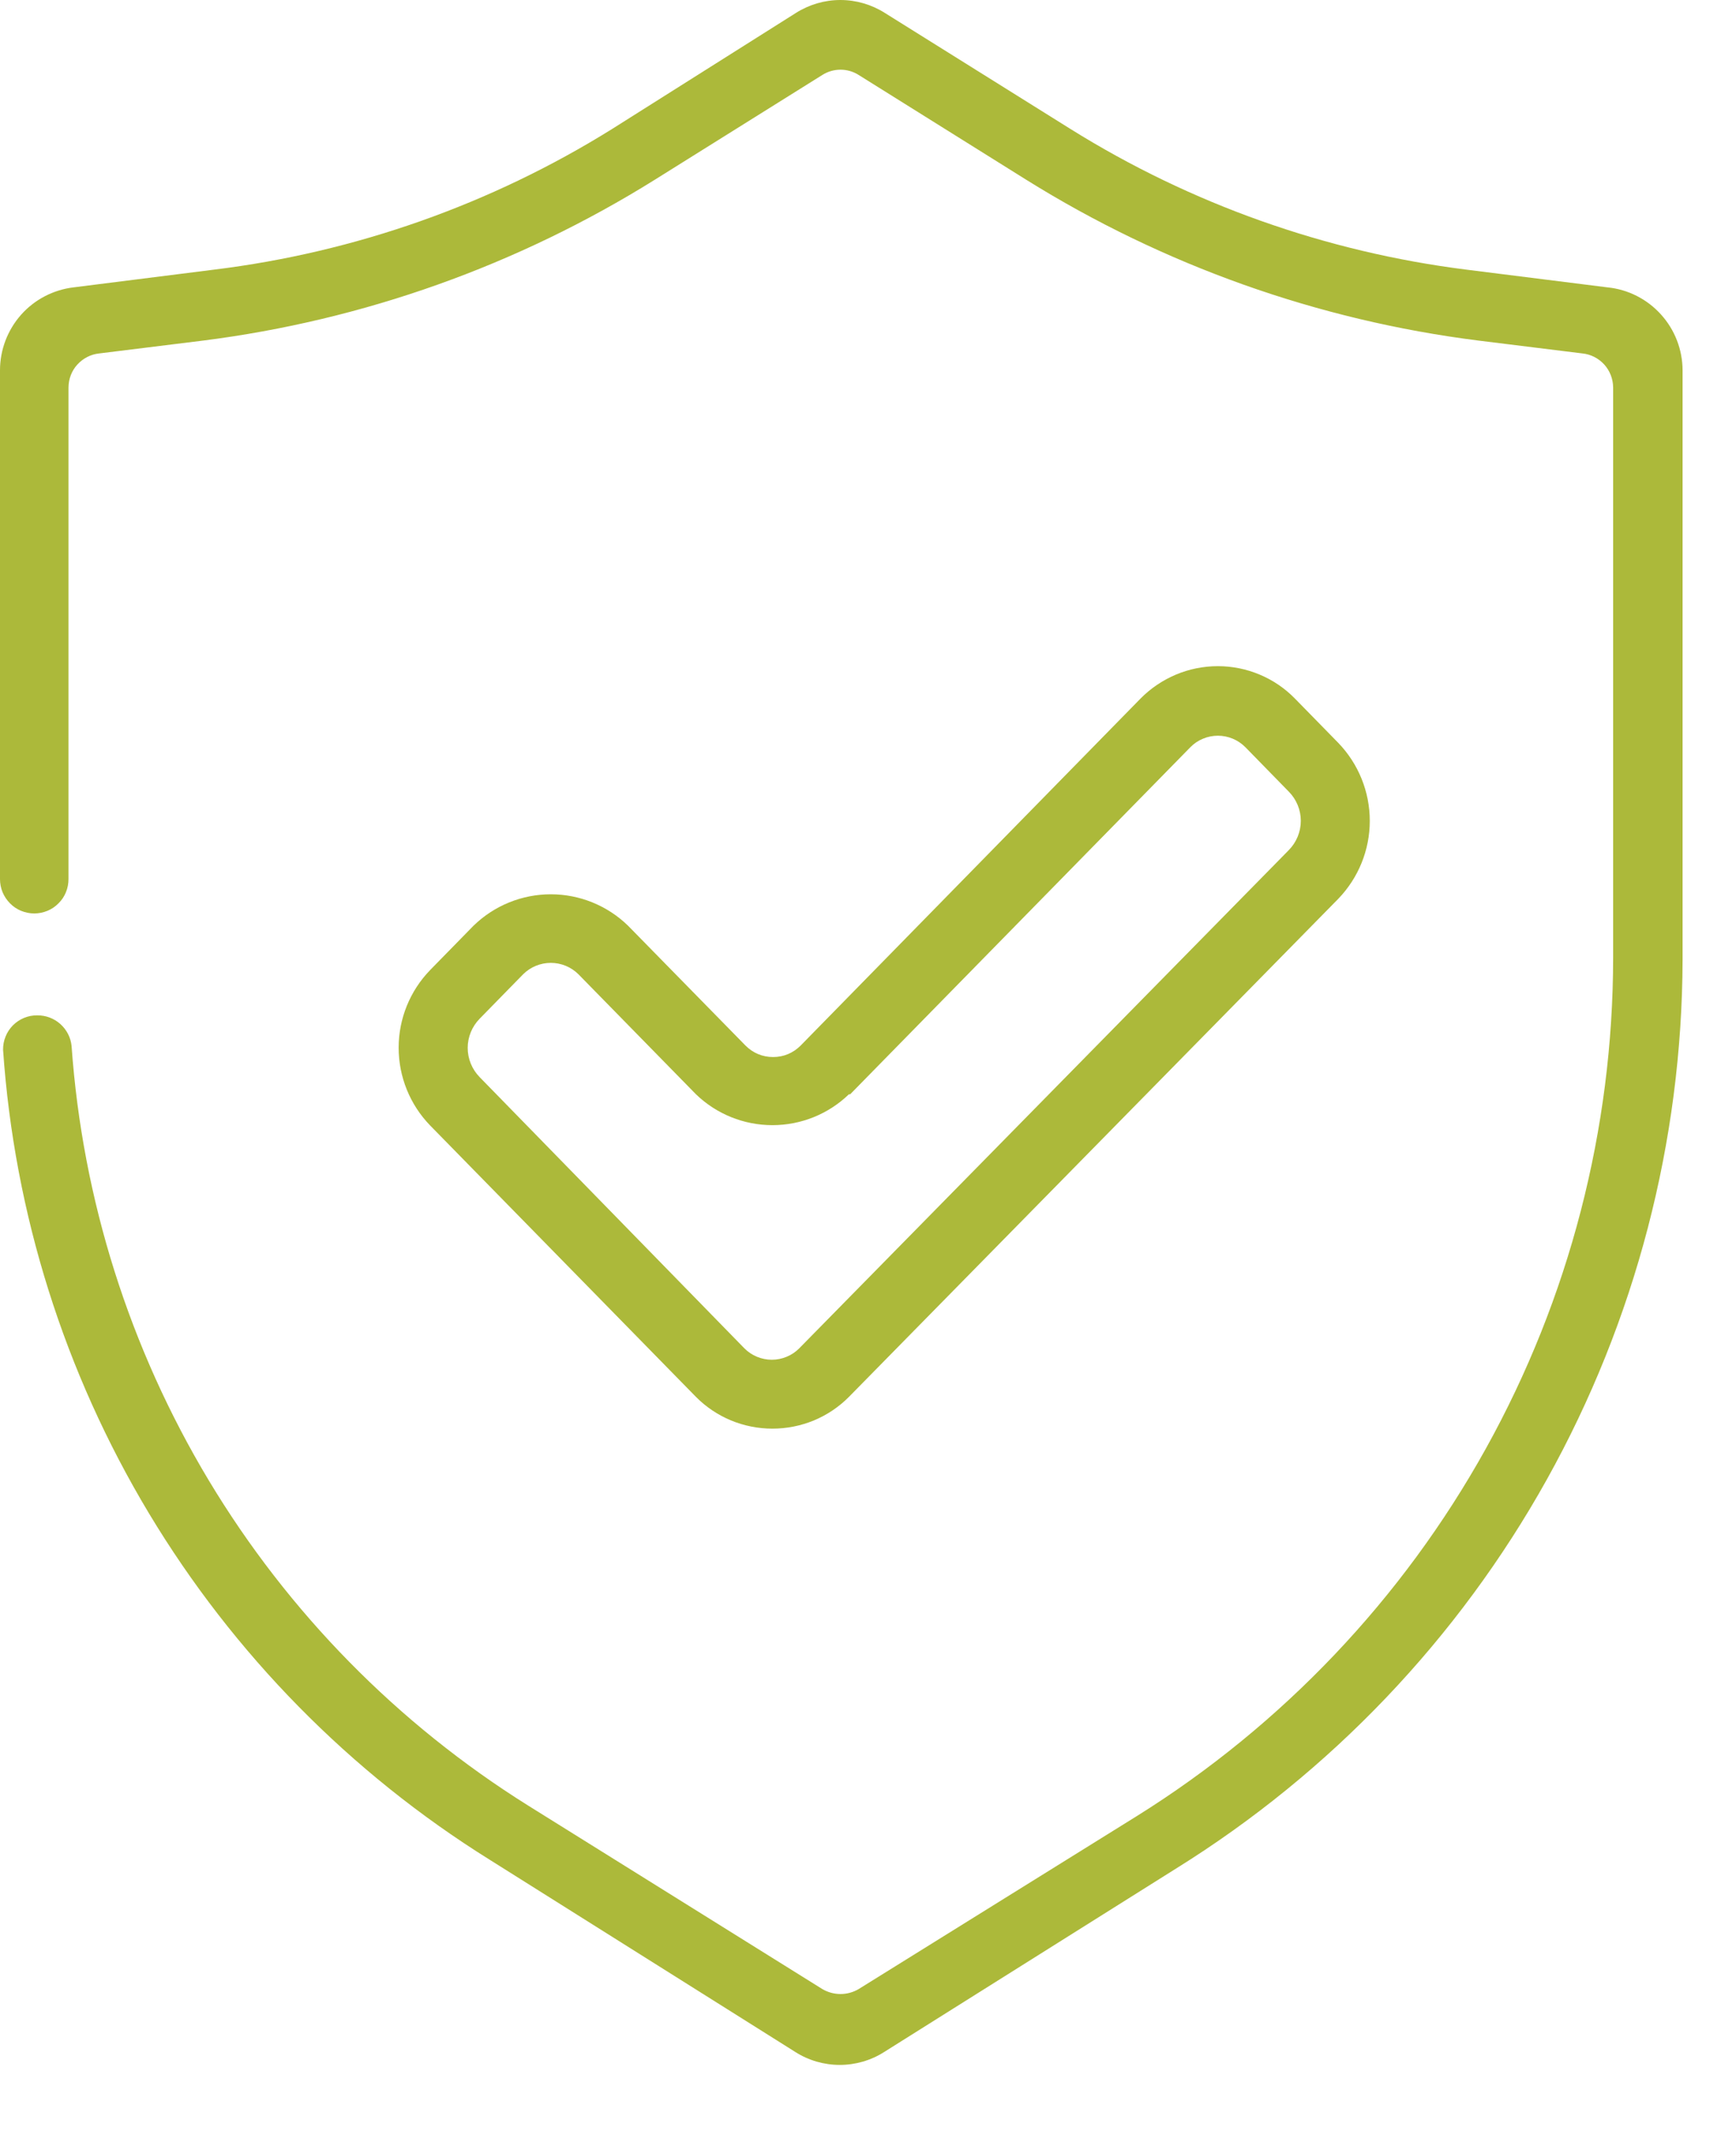
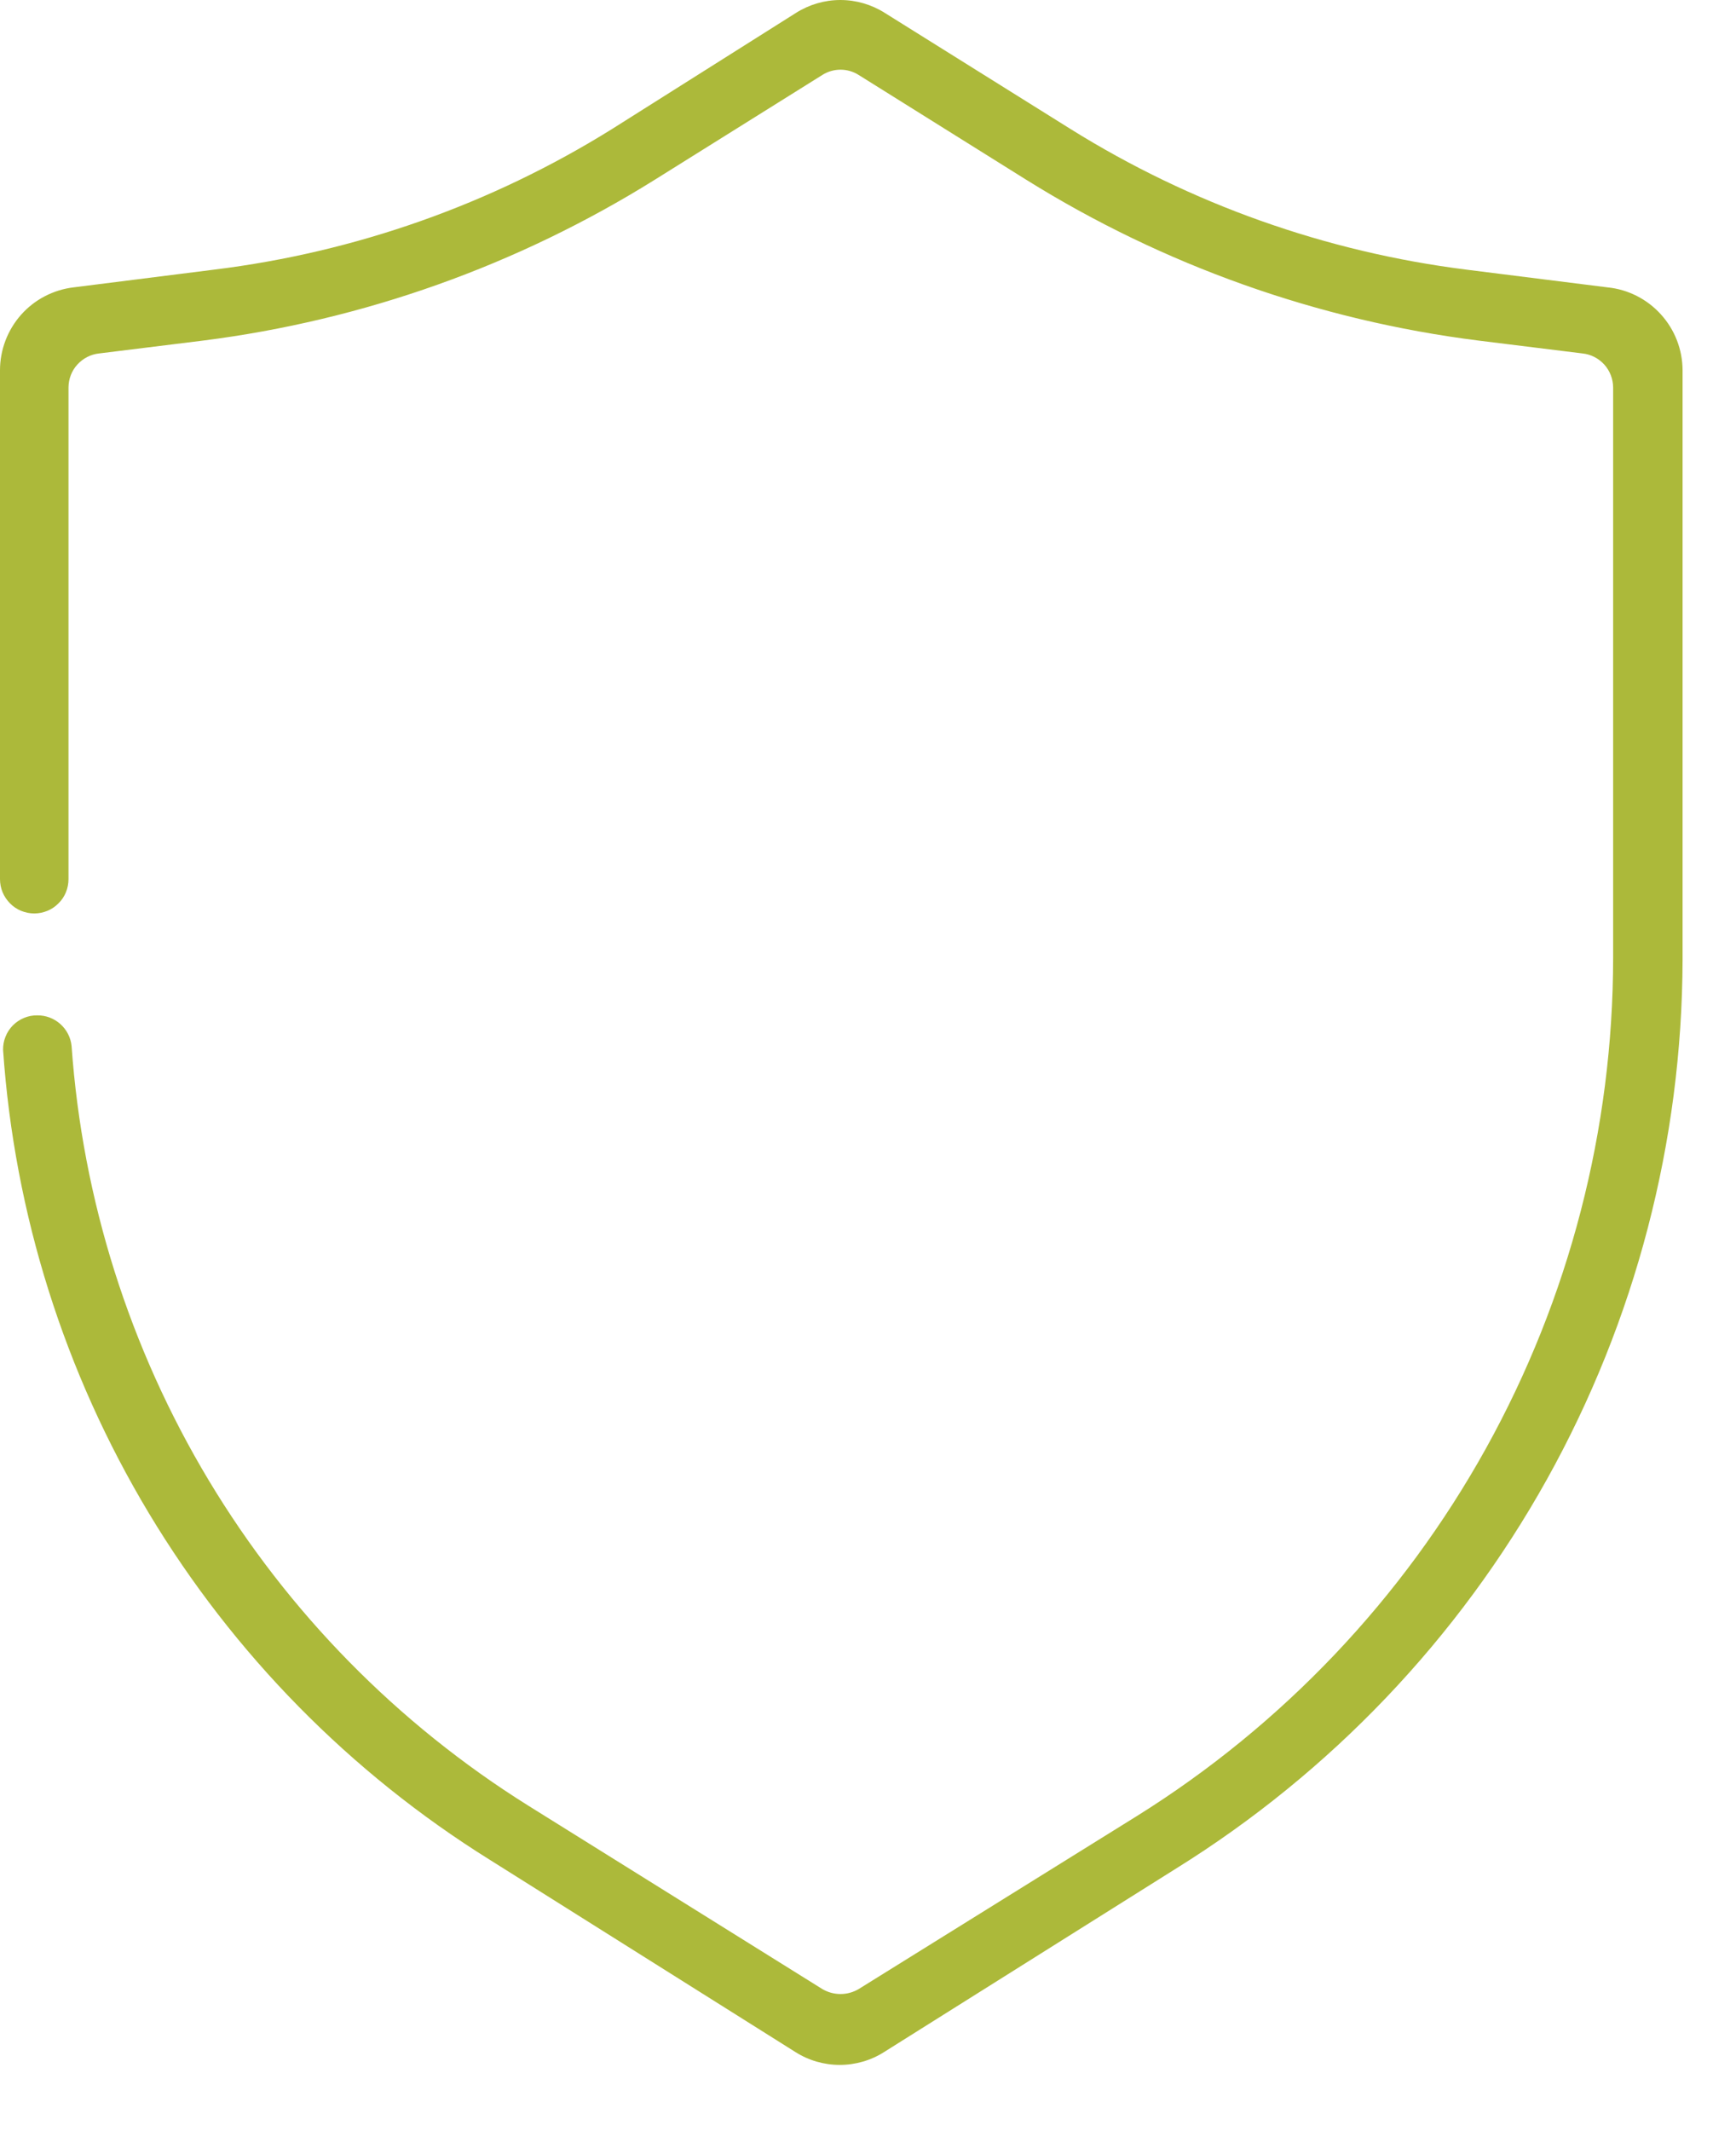
<svg xmlns="http://www.w3.org/2000/svg" width="22" height="27" viewBox="0 0 22 27" fill="none">
-   <path d="M7.959 11.728C7.697 11.473 7.346 11.33 6.98 11.33C6.615 11.33 6.263 11.473 6.001 11.728L5.451 12.29C5.195 12.554 5.052 12.907 5.052 13.274C5.052 13.642 5.195 13.995 5.451 14.259L8.82 17.698C8.947 17.826 9.098 17.927 9.264 17.996C9.431 18.065 9.609 18.1 9.789 18.1C9.969 18.1 10.147 18.065 10.314 17.996C10.48 17.927 10.631 17.826 10.758 17.698L16.961 11.386C17.216 11.121 17.359 10.768 17.359 10.4C17.359 10.032 17.216 9.678 16.961 9.413L16.411 8.851C16.284 8.721 16.132 8.617 15.964 8.547C15.796 8.476 15.616 8.44 15.434 8.44C15.251 8.44 15.07 8.476 14.902 8.547C14.734 8.618 14.581 8.721 14.453 8.851L10.146 13.247C10.1 13.293 10.046 13.33 9.986 13.355C9.926 13.38 9.862 13.392 9.797 13.392C9.732 13.392 9.668 13.38 9.608 13.355C9.548 13.33 9.494 13.293 9.448 13.247L7.959 11.728ZM10.774 13.864L15.085 9.467C15.13 9.421 15.184 9.384 15.245 9.359C15.304 9.334 15.369 9.321 15.434 9.321C15.499 9.321 15.563 9.334 15.623 9.359C15.683 9.384 15.737 9.421 15.783 9.467L16.333 10.03C16.43 10.128 16.485 10.261 16.485 10.4C16.485 10.538 16.43 10.671 16.333 10.77L10.13 17.081C10.084 17.128 10.03 17.164 9.97 17.189C9.91 17.214 9.846 17.227 9.781 17.227C9.716 17.227 9.652 17.214 9.592 17.189C9.532 17.164 9.478 17.128 9.432 17.081L6.079 13.647C5.982 13.548 5.927 13.415 5.927 13.276C5.927 13.138 5.982 13.005 6.079 12.906L6.629 12.344C6.722 12.251 6.849 12.199 6.98 12.199C7.112 12.199 7.238 12.251 7.331 12.344L8.82 13.864C9.08 14.115 9.427 14.255 9.789 14.255C10.151 14.255 10.498 14.115 10.758 13.864H10.774Z" fill="#ACB93A" />
  <path d="M20.373 3.641L18.582 3.416C16.802 3.192 15.091 2.585 13.569 1.636L11.212 0.163C11.044 0.057 10.849 0 10.65 0C10.451 0 10.256 0.057 10.088 0.163L7.754 1.636C6.223 2.589 4.503 3.196 2.714 3.416L0.93 3.641C0.674 3.672 0.437 3.796 0.266 3.989C0.095 4.183 -1.74731e-06 4.433 0 4.691L0 11.138C0 11.195 0.011 11.252 0.033 11.305C0.055 11.357 0.087 11.405 0.127 11.445C0.167 11.486 0.215 11.518 0.268 11.54C0.321 11.561 0.377 11.573 0.434 11.573C0.491 11.573 0.548 11.561 0.6 11.54C0.653 11.518 0.701 11.486 0.741 11.445C0.782 11.405 0.814 11.357 0.835 11.305C0.857 11.252 0.868 11.195 0.868 11.138V4.908C0.869 4.801 0.908 4.698 0.98 4.619C1.052 4.54 1.15 4.489 1.256 4.478L2.574 4.315C4.608 4.057 6.561 3.361 8.3 2.276L10.421 0.95C10.49 0.906 10.57 0.883 10.652 0.883C10.733 0.883 10.813 0.906 10.882 0.95L13.003 2.276C14.744 3.362 16.701 4.058 18.737 4.315L20.055 4.478C20.161 4.489 20.259 4.54 20.331 4.619C20.402 4.698 20.442 4.801 20.443 4.908V12.131C20.442 14.307 19.887 16.448 18.831 18.351C17.775 20.253 16.252 21.857 14.406 23.009L10.882 25.2C10.813 25.241 10.733 25.263 10.652 25.263C10.57 25.263 10.491 25.241 10.421 25.2L6.691 22.874C5.037 21.839 3.651 20.428 2.646 18.756C1.641 17.083 1.045 15.197 0.907 13.251C0.896 13.144 0.845 13.046 0.765 12.974C0.684 12.902 0.581 12.863 0.473 12.864C0.415 12.863 0.358 12.874 0.305 12.896C0.252 12.918 0.204 12.95 0.163 12.991C0.123 13.032 0.091 13.08 0.07 13.134C0.048 13.187 0.038 13.244 0.039 13.302C0.182 15.377 0.816 17.389 1.887 19.172C2.959 20.955 4.438 22.459 6.203 23.56L10.08 25.998C10.248 26.105 10.443 26.161 10.642 26.161C10.841 26.161 11.036 26.105 11.204 25.998L14.906 23.672C16.864 22.454 18.48 20.759 19.603 18.744C20.725 16.73 21.317 14.464 21.323 12.158V4.691C21.322 4.43 21.225 4.178 21.049 3.984C20.874 3.79 20.633 3.667 20.373 3.641Z" fill="#ACB93A" />
</svg>